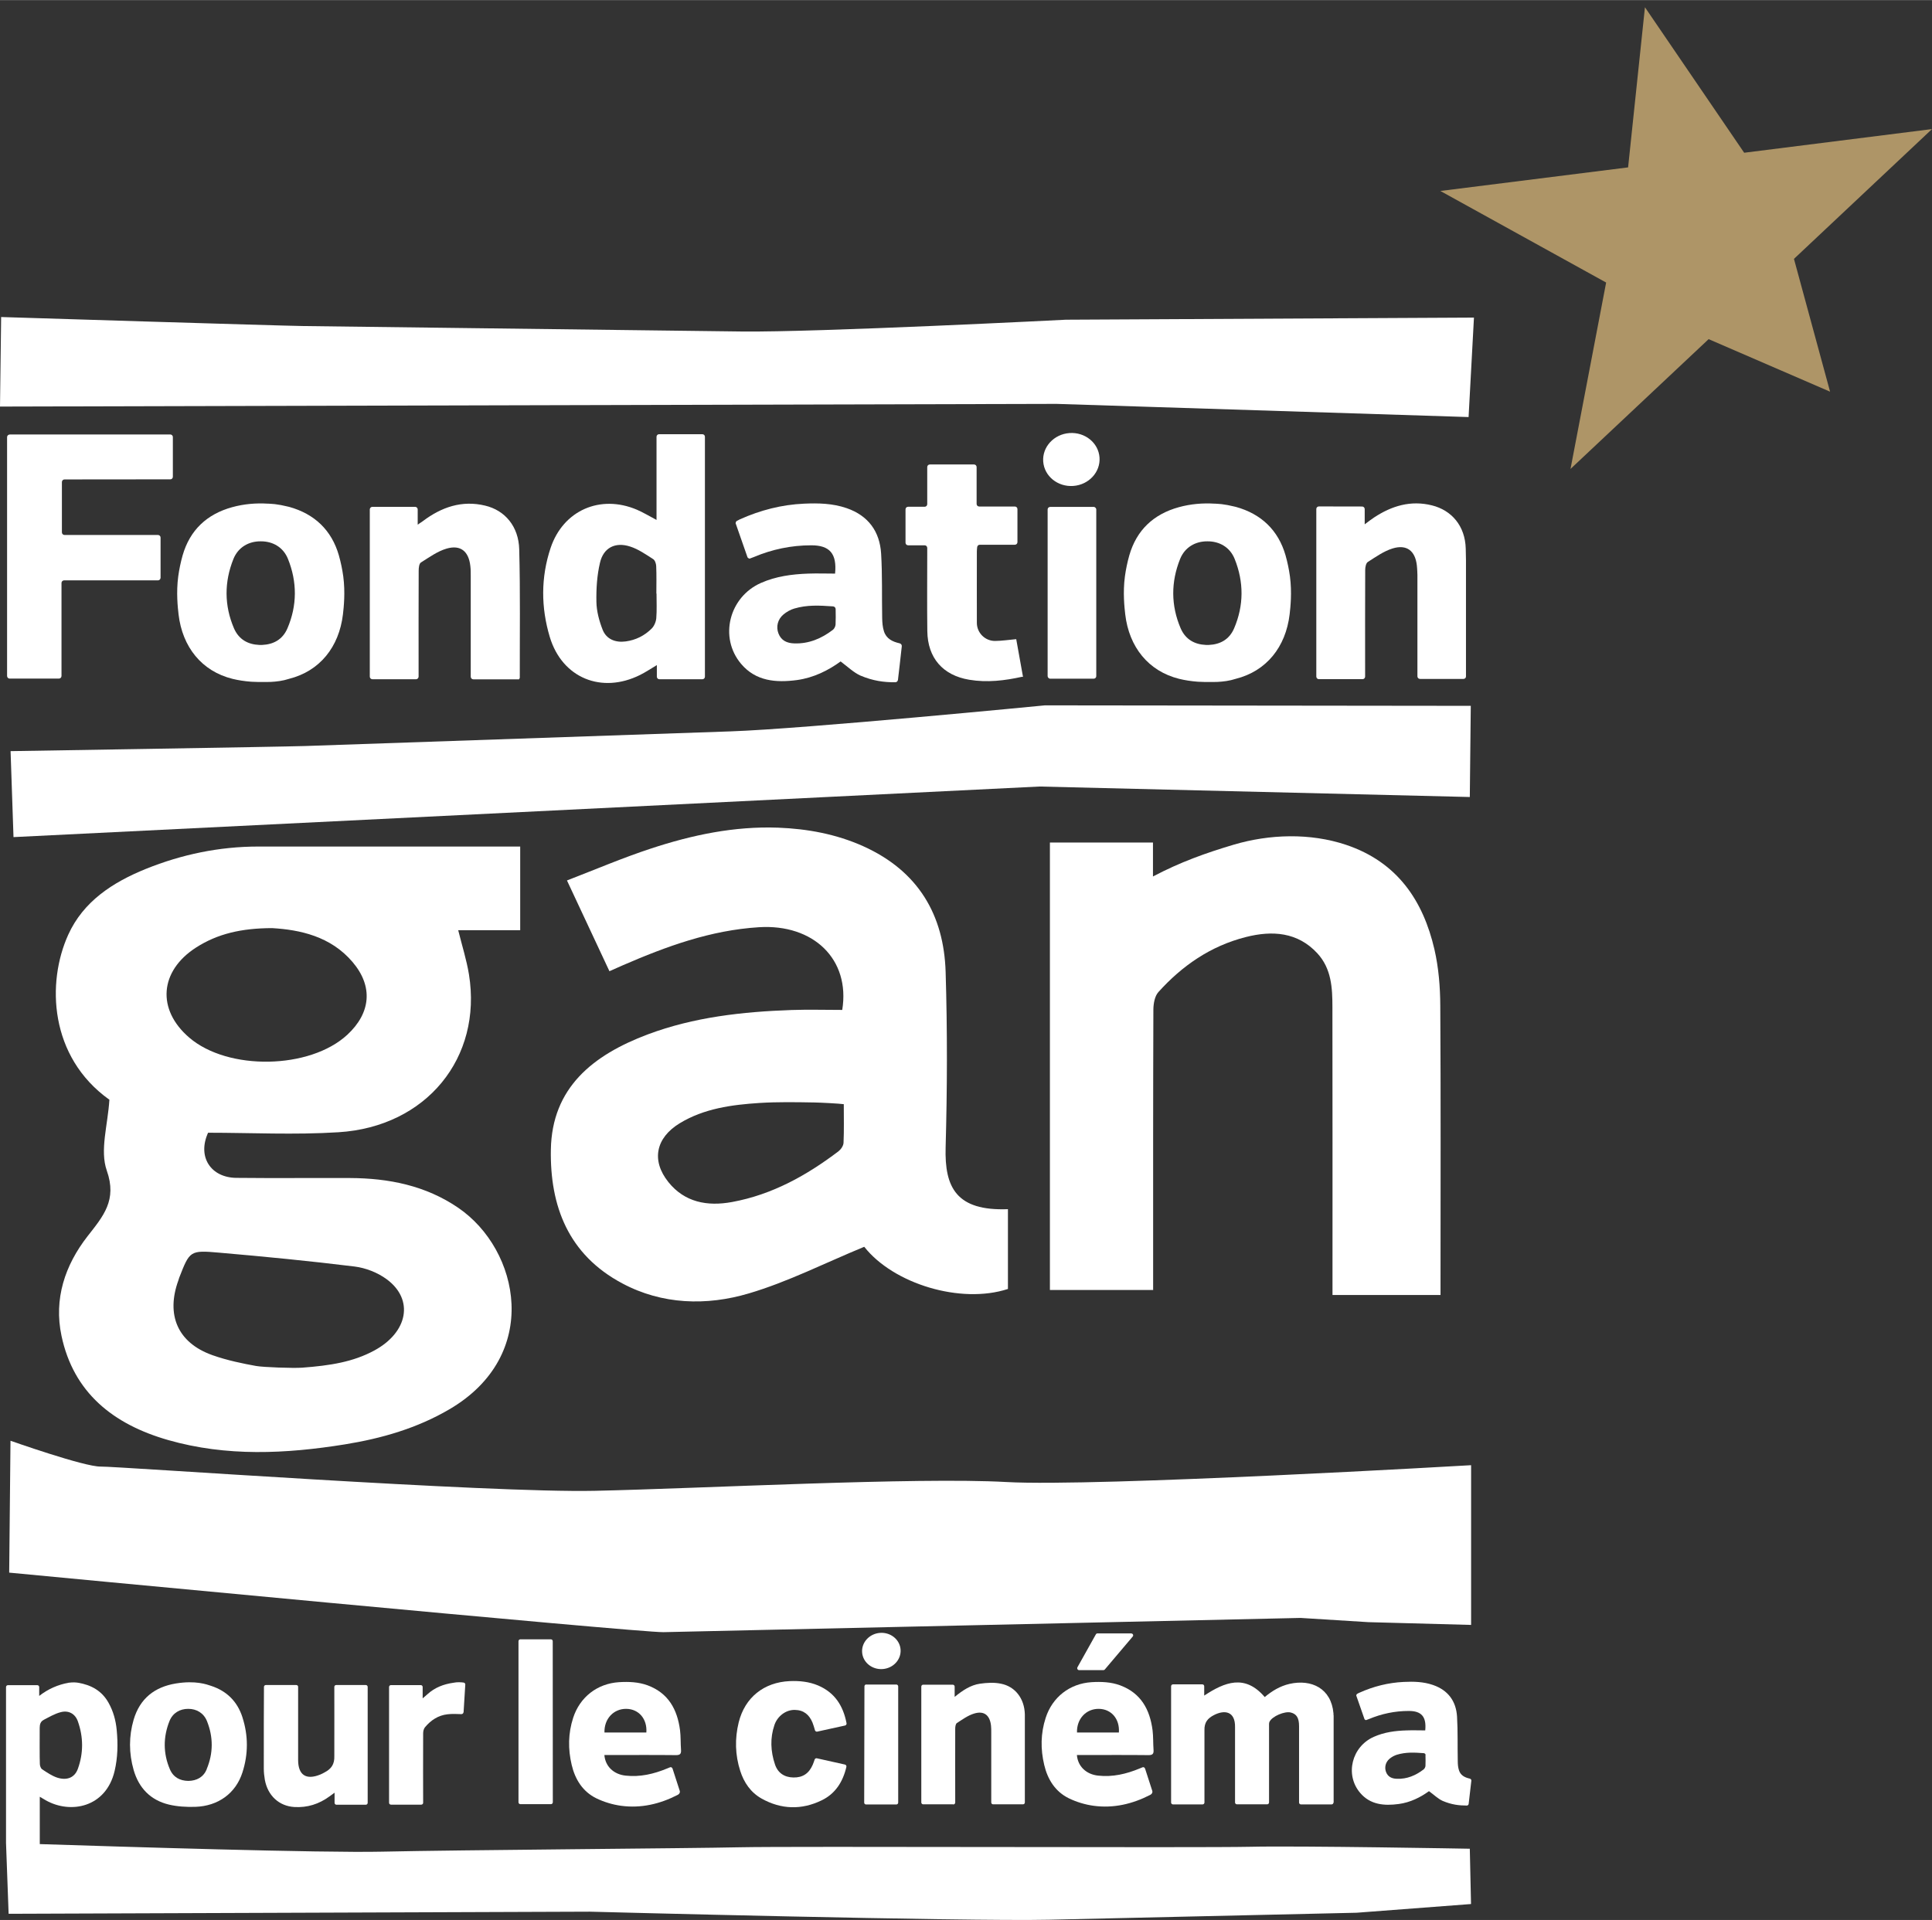
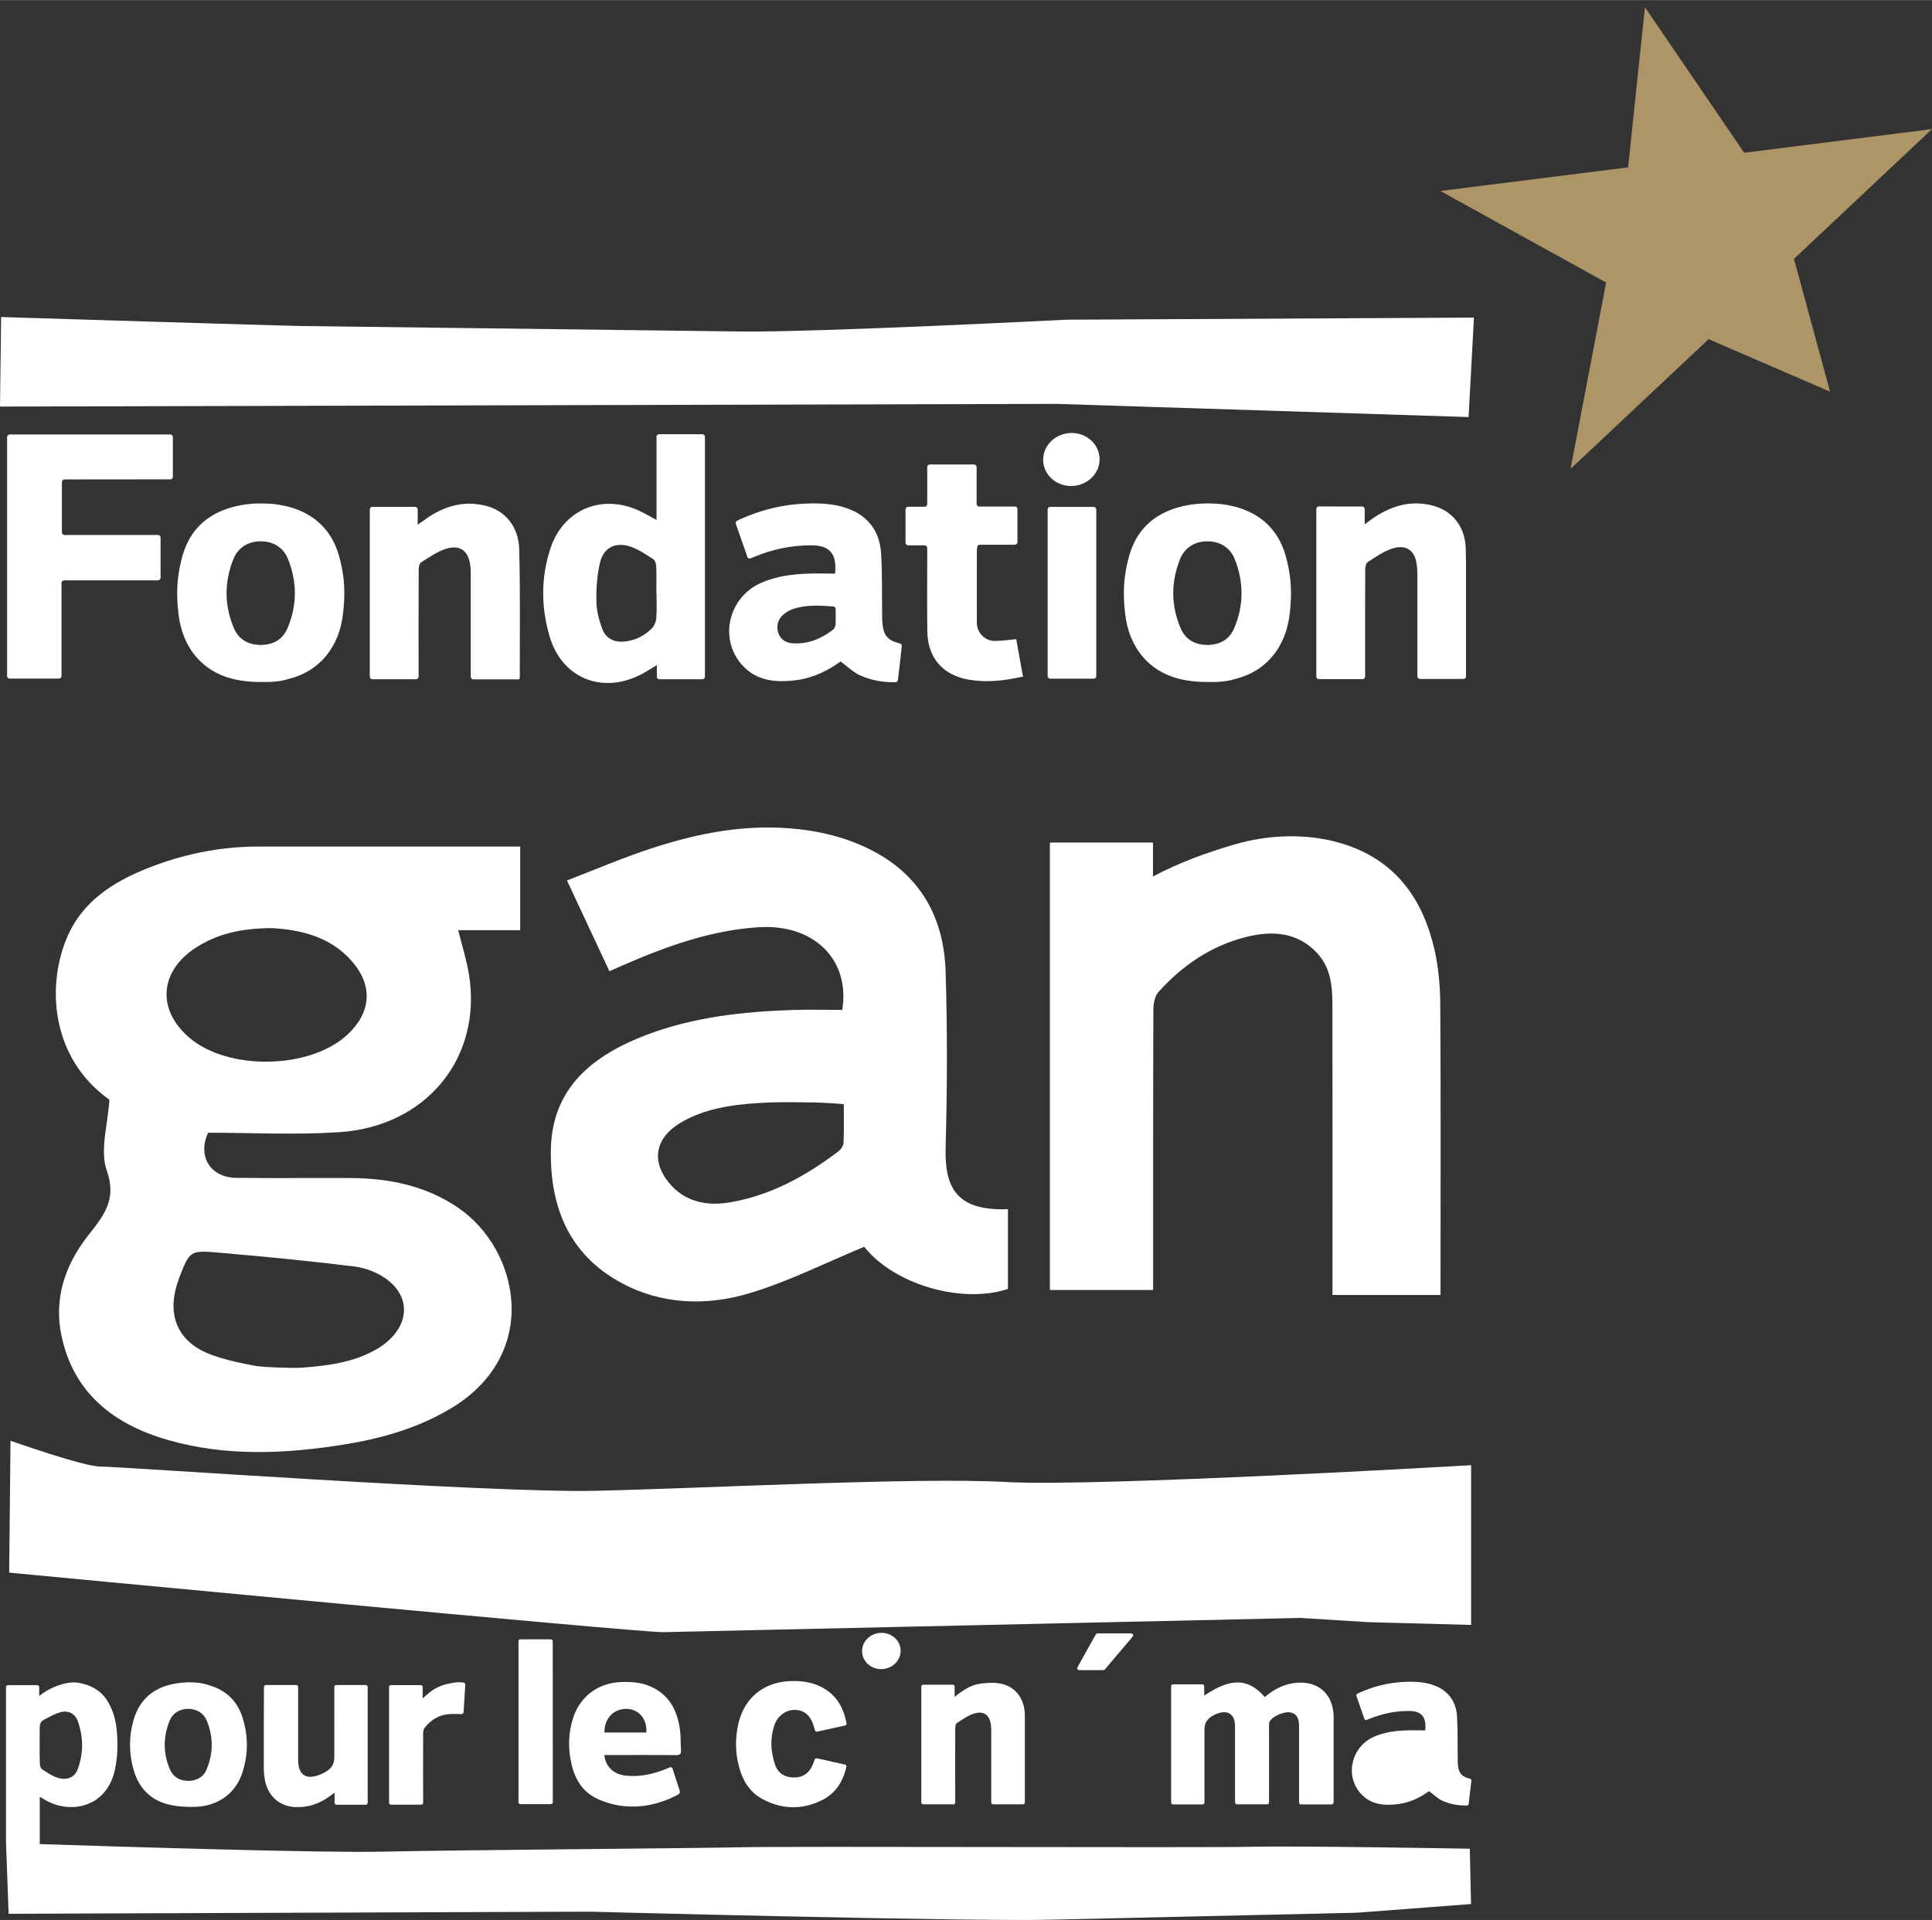
<svg xmlns="http://www.w3.org/2000/svg" id="a" data-name="Calque 1" width="8.38cm" height="8.33cm" viewBox="0 0 237.51 236.07">
  <rect x="0" y="0" width="237.51" height="236.07" fill="#333333" stroke="none" />
  <polygon points="202.22 .88 214.42 18.77 237.51 15.86 220.54 31.82 224.98 48.15 210.05 41.69 193.07 57.65 197.45 34.73 177.07 23.47 200.15 20.57 202.22 .88" fill="#ae9567" />
  <g>
    <path d="m.14,38.96l-.14,11.02,129.88-.33,50.66,1.62.66-12.23-50.16.26s-30.55,1.56-39.86,1.45c-9.31-.12-50.7-.63-53.81-.67-3.1-.04-37.24-1.11-37.24-1.11Z" fill="#fff" />
-     <path d="m1.3,92.35l.36,10.57,126.13-6.22,52.9,1.29.12-11.21-52.35-.06s-29.6,2.89-38.65,3.2c-9.05.31-49.27,1.7-52.29,1.8-3.02.1-36.22.63-36.22.63Z" fill="#fff" />
    <path d="m1.29,177.14l-.16,16.22s77.42,7.38,80.43,7.32c2.69-.06,78.32-1.75,78.32-1.75l8.35.52,12.62.34v-19.64s-46.07,2.69-57.12,2.07c-11.04-.62-37.59.8-50.62,1.08-13.03.28-58.73-3.02-60.73-2.98-2,.04-11.1-3.18-11.1-3.18Z" fill="#fff" />
    <path d="m180.67,227.31s-20.8-.38-27.01-.24c-6.21.14-56.45-.08-62.66.06-6.21.14-34.69.33-44.01.54-7.39.17-32.17-.61-42.1-.93v-5.82c.31.18.52.31.73.43,3.05,1.73,7.41.89,8.47-3.6.39-1.66.42-3.33.26-5.01-.11-1.2-.42-2.34-1.02-3.4-.82-1.46-2.13-2.17-3.73-2.44-.22-.03-.56-.08-1.17,0-1.29.24-2.48.74-3.61,1.62v-1.09c0-.13-.11-.23-.23-.23H.97c-.13,0-.23.11-.23.23v19.17l.32,8.71,71.46-.26s46.12,1.22,56.47.99c10.35-.23,37.79-.86,37.79-.86l14.06-1.07-.15-6.81ZM5.36,211.47c.68-.35,1.36-.76,2.1-.95.97-.26,1.78.19,2.11,1.12.69,1.94.7,3.92,0,5.85-.39,1.08-1.35,1.47-2.56,1.07-.65-.22-1.24-.63-1.82-1.01-.17-.11-.28-.41-.29-.64-.04-.76-.02-3.58-.02-4.46,0-.44.11-.79.49-.98Z" fill="#fff" />
    <path d="m56.98,210.52c0,.13-.12.24-.26.24-.58-.02-1.16-.05-1.72.02-1.13.13-2.04.73-2.76,1.6-.15.18-.22.49-.22.74-.01,2.37-.01,7.4,0,8.54,0,.13-.11.23-.23.23h-3.73c-.13,0-.23-.11-.23-.23v-14.24c0-.13.11-.23.23-.23h3.67c.13,0,.23.11.23.23v1.4c.28-.24.44-.38.59-.51.91-.83,2-1.24,3.2-1.41.47-.1.97-.06,1.25-.02.12.02.21.12.2.25l-.21,3.41Z" fill="#fff" />
    <path d="m41.35,207.18h3.62c.13,0,.23.11.23.23v14.26c0,.13-.11.23-.23.23h-3.61c-.13,0-.23-.11-.23-.23v-1.25c-.27.2-.45.33-.63.46-1.29.94-2.72,1.4-4.33,1.3-1.85-.12-3.25-1.38-3.61-3.34-.08-.46-.13-.93-.13-1.4-.01-2.9.01-8.79.02-10.03,0-.13.11-.23.23-.23h3.74c.13,0,.24.1.23.23,0,1.17,0,6.46,0,8.98,0,1.87.99,2.51,2.74,1.79.18-.07.35-.17.52-.26.82-.43,1.23-1,1.19-2.03.01-2.34,0-7.34,0-8.48,0-.13.1-.23.23-.23Z" fill="#fff" />
    <path d="m67.95,201.78c0,6.24.01,18.02.01,19.82,0,.13-.11.23-.23.23h-3.76c-.13,0-.23-.11-.23-.23v-19.81c0-.13.11-.23.23-.23h3.75c.13,0,.23.1.23.23Z" fill="#fff" />
    <path d="m163.93,221.63c0,.13-.11.23-.23.23h-3.77c-.13,0-.23-.1-.23-.23,0-1.2,0-6.74,0-9.38,0-1.02-.3-1.51-1.02-1.69-.74-.19-2.28.46-2.61,1.13-.08.16-.06.38-.06.57,0,2.63,0,8.16,0,9.36,0,.13-.11.23-.23.23h-3.72c-.13,0-.23-.11-.23-.23v-9.25c.04-1.96-1.27-2.18-2.6-1.49-.75.39-1.19.88-1.16,1.87,0,.05,0,7.47,0,8.88,0,.13-.11.23-.23.23h-3.64c-.13,0-.23-.11-.23-.23v-14.3c0-.13.11-.23.23-.23h3.61c.13,0,.23.1.23.23v1.15c2.52-1.66,5.01-2.67,7.44.18.87-.73,1.87-1.35,3.05-1.62,2.7-.61,5.13.56,5.4,3.62,0,.09,0,.2.02.29v10.68Z" fill="#fff" />
    <path d="m139.07,200.84c.2,0,.31.23.18.38-1.01,1.19-3.04,3.58-3.43,4.05-.04.05-.1.08-.17.08-.43,0-2.1,0-2.99,0-.18,0-.29-.2-.2-.36.78-1.4,1.52-2.72,2.26-4.04.04-.07.12-.12.2-.12,1.38,0,2.77,0,4.15,0Z" fill="#fff" />
-     <path d="m140.76,217.43c.18.55.65,1.99.9,2.78.04.13,0,.34-.26.48-2.18,1.12-4.5,1.67-6.95,1.34-1.04-.14-2.1-.46-3.05-.92-1.67-.82-2.61-2.32-3.03-4.11-.46-1.94-.44-3.87.18-5.78.82-2.55,2.96-4.22,5.64-4.39,1.19-.07,2.38-.03,3.52.39,2.55.95,3.65,2.97,3.98,5.52.1.79.06,1.6.12,2.4.04.51-.12.67-.65.66-2.71-.03-5.42-.01-8.14-.01-.21,0-.42,0-.63,0,.11,1.39,1.14,2.37,2.6,2.53,1.79.2,3.48-.2,5.12-.88.06-.02.21-.09.34-.14.12-.05.25,0,.3.13Zm-3.21-4.41c.12-1.68-.94-2.89-2.46-2.91-1.57-.02-2.74,1.23-2.69,2.91h5.16Z" fill="#fff" />
    <path d="m82.67,217.43c.18.55.65,1.99.9,2.78.04.13,0,.34-.26.48-2.18,1.12-4.5,1.67-6.95,1.34-1.04-.14-2.1-.46-3.05-.92-1.67-.82-2.61-2.32-3.03-4.11-.46-1.94-.44-3.87.18-5.78.82-2.55,2.96-4.22,5.64-4.39,1.19-.07,2.38-.03,3.52.39,2.55.95,3.65,2.97,3.98,5.52.1.79.06,1.6.12,2.4.04.51-.12.67-.65.66-2.71-.03-5.42-.01-8.14-.01-.21,0-.42,0-.63,0,.11,1.39,1.14,2.37,2.6,2.53,1.79.2,3.48-.2,5.12-.88.06-.02.21-.09.34-.14.12-.05.25,0,.3.13Zm-3.21-4.41c.12-1.68-.94-2.89-2.46-2.91-1.57-.02-2.74,1.23-2.69,2.91h5.16Z" fill="#fff" />
    <path d="m117.17,221.85h-3.68c-.13,0-.23-.11-.23-.23v-14.25c0-.13.11-.23.23-.23h3.64c.13,0,.23.11.23.23v1.27c.98-.8,1.95-1.45,3.1-1.62.85-.12,1.76-.18,2.6,0,1.72.34,2.88,1.8,2.93,3.77,0,.05,0,.16,0,.16v10.67c0,.13-.1.23-.23.23h-3.67c-.13,0-.23-.1-.23-.23,0-1.14,0-6.22,0-8.63,0-.27,0-.55-.03-.82-.14-1.28-.86-1.86-2.08-1.48-.76.23-1.44.73-2.12,1.17-.15.1-.2.45-.2.68-.01,2.84,0,5.67,0,8.51,0,.18,0,.37,0,.58,0,.13-.11.24-.24.24Z" fill="#fff" />
    <path d="m100.47,212.91c-.12.03-.24-.05-.28-.16-.1-.35-.19-.66-.31-.96-.4-.96-1.08-1.54-2.19-1.55s-2.13.79-2.49,1.87c-.54,1.59-.47,3.23.07,4.83.35,1.05,1.15,1.59,2.27,1.61,1.13.02,1.9-.48,2.37-1.56.09-.2.15-.4.24-.65.04-.11.16-.18.27-.15,1.13.25,2.27.51,3.45.77.13.03.21.16.18.29-.43,1.84-1.36,3.3-3.04,4.11-2.47,1.2-4.98,1.13-7.39-.22-1.33-.75-2.16-1.96-2.62-3.4-.63-1.96-.68-3.96-.19-5.96.76-3.07,3.1-4.94,6.28-5.08,1.2-.05,2.38.07,3.49.54,2.03.87,3.07,2.47,3.49,4.64.02.13-.06.25-.18.28-1.14.25-2.26.49-3.42.75Z" fill="#fff" />
-     <path d="m106.49,207.12h3.7c.13,0,.23.11.23.23v14.29c0,.13-.11.23-.23.23h-3.72c-.13,0-.24-.11-.23-.24l.03-14.29c0-.13.11-.23.23-.23Z" fill="#fff" />
    <path d="m125.67,83.2c-2.15.48-4.32.74-6.52.37-3.24-.54-5.11-2.68-5.15-5.98-.04-3.18-.01-6.36-.01-9.53,0-.22,0-.44,0-.7,0-.18-.14-.32-.32-.32h-2.03c-.18,0-.32-.14-.32-.32v-4.1c0-.18.14-.32.32-.32h2.03c.18,0,.32-.14.32-.32v-4.56c0-.18.14-.32.32-.32h5.43c.18,0,.32.14.32.32v4.53c0,.18.14.32.32.32h4.38c.18,0,.32.14.32.32v4.06c0,.18-.14.32-.32.32h-4.31c-.16,0-.3.12-.32.29-.02.19-.04.35-.04.52,0,2.93-.01,5.86,0,8.79,0,1.24,1.02,2.25,2.26,2.23.84-.01,1.68-.14,2.58-.22.23,1.3.83,4.62.83,4.62,0,0,0,.02-.11.03Z" fill="#fff" />
    <path d="m80.71,63.92v-10.23c0-.17.14-.31.31-.31h5.33c.17,0,.31.14.31.31v29.51c0,.17-.14.31-.31.31h-5.29c-.17,0-.31-.14-.31-.31v-1.43c-.76.45-1.39.88-2.06,1.21-4.73,2.36-9.58.38-11.1-4.66-1.09-3.63-1.11-7.34.1-10.96,1.55-4.62,6.1-6.61,10.6-4.7.79.34,1.53.79,2.42,1.26Zm-.02,9.05c0-1.12.03-2.25-.02-3.37-.01-.3-.15-.72-.37-.86-.91-.58-1.83-1.23-2.84-1.55-1.82-.59-3.27.14-3.7,1.99-.37,1.56-.47,3.21-.44,4.82.02,1.15.34,2.33.76,3.41.46,1.18,1.58,1.62,2.84,1.45,1.25-.17,2.31-.71,3.18-1.57.32-.31.54-.84.58-1.28.08-1,.03-2.02.03-3.03Z" fill="#fff" />
-     <path d="m175.21,212.77c.17-1.68-.45-2.41-2.04-2.4-1.69,0-3.31.34-4.87.99-.08.03-.23.09-.35.13-.08.03-.2-.1-.2-.1l-1.02-2.92s.02-.15.11-.2.19-.11.27-.14c1.73-.78,3.55-1.24,5.45-1.33,1.23-.06,2.44-.03,3.62.38,1.84.64,2.82,1.98,2.94,3.87.11,1.82.05,3.65.09,5.48,0,.38.03.78.15,1.14.2.62.71.88,1.33,1.02.12.03.2.13.19.25-.09.86-.27,2.31-.33,2.85-.01.12-.11.21-.23.21-.95,0-1.88-.11-2.96-.57-.57-.25-1.08-.76-1.69-1.2-1.03.75-2.29,1.39-3.72,1.58-1.78.24-3.5.1-4.75-1.38-1.89-2.24-1.02-5.68,1.69-6.88,1.28-.57,2.64-.75,4.03-.79.75-.03,1.51,0,2.3,0Zm.05,3.03c0-.12-.1-.23-.22-.24-1.2-.09-2.2-.14-3.31.19-.31.09-.64.28-.9.49-.5.42-.65,1.06-.44,1.63.23.61.73.82,1.33.84,1.25.05,2.32-.41,3.29-1.15.12-.09.23-.3.23-.45.02-.44.01-.76,0-1.31Z" fill="#fff" />
+     <path d="m175.21,212.77c.17-1.68-.45-2.41-2.04-2.4-1.69,0-3.31.34-4.87.99-.08.03-.23.09-.35.13-.08.03-.2-.1-.2-.1l-1.02-2.92s.02-.15.11-.2.19-.11.27-.14c1.73-.78,3.55-1.24,5.45-1.33,1.23-.06,2.44-.03,3.62.38,1.84.64,2.82,1.98,2.94,3.87.11,1.82.05,3.65.09,5.48,0,.38.03.78.15,1.14.2.62.71.88,1.33,1.02.12.03.2.13.19.25-.09.86-.27,2.31-.33,2.85-.01.12-.11.21-.23.21-.95,0-1.88-.11-2.96-.57-.57-.25-1.08-.76-1.69-1.2-1.03.75-2.29,1.39-3.72,1.58-1.78.24-3.5.1-4.75-1.38-1.89-2.24-1.02-5.68,1.69-6.88,1.28-.57,2.64-.75,4.03-.79.75-.03,1.51,0,2.3,0Zm.05,3.03Z" fill="#fff" />
    <path d="m102.66,70.51c.24-2.43-.65-3.48-2.94-3.47-2.44,0-4.79.49-7.04,1.44-.12.05-.34.13-.5.19-.12.04-.28-.14-.28-.14l-1.47-4.21s.03-.22.15-.28.28-.15.39-.2c2.5-1.12,5.13-1.8,7.87-1.92,1.77-.08,3.53-.04,5.24.55,2.66.92,4.07,2.86,4.24,5.59.16,2.63.08,5.27.13,7.91.01.55.05,1.13.22,1.65.29.9,1.03,1.27,1.92,1.47.17.04.29.19.27.37-.13,1.24-.38,3.34-.47,4.12-.02.17-.16.3-.33.3-1.37.01-2.72-.16-4.28-.82-.83-.37-1.57-1.09-2.44-1.74-1.49,1.09-3.31,2.01-5.37,2.29-2.57.34-5.06.15-6.87-2-2.73-3.24-1.47-8.21,2.44-9.94,1.85-.82,3.82-1.08,5.82-1.15,1.09-.04,2.18,0,3.32,0Zm.07,4.38c0-.18-.14-.33-.32-.34-1.73-.12-3.18-.2-4.78.27-.45.13-.92.4-1.3.71-.73.6-.95,1.53-.63,2.35.34.88,1.05,1.19,1.92,1.22,1.8.07,3.36-.59,4.76-1.66.18-.13.33-.43.34-.66.03-.64.02-1.09.01-1.89Z" fill="#fff" />
    <path d="m42.2,70.87c-.12-.88-.3-1.74-.54-2.59-.89-3.1-3-5.11-6.13-5.97-.05-.01-.09-.02-.14-.03h0s-.09-.02-.13-.03c-.48-.12-.96-.21-1.45-.27-.26-.03-.53-.04-.79-.06-.03,0-.06,0-.08,0-1.46-.09-2.93.03-4.39.43-3.13.86-5.21,2.83-6.1,5.93-.24.85-.42,1.71-.54,2.59-.26,1.96-.06,3.79.04,4.66.47,4.02,2.85,6.99,6.63,7.93.73.18,1.48.29,2.24.35,0,0,.12.01.18.01.75.05,2.25.02,2.25.02.76-.04,1.52-.13,2.28-.38,3.78-.95,6.15-3.91,6.63-7.93.1-.86.3-2.69.04-4.66Zm-6.86,6.37c-.59,1.39-1.73,1.99-3.11,2.05-.06,0-.12,0-.18,0-.06,0-.12,0-.18,0-1.38-.06-2.51-.66-3.11-2.05-1.2-2.81-1.2-5.7-.06-8.53.58-1.43,1.87-2.17,3.35-2.16,1.48-.01,2.77.72,3.35,2.16,1.14,2.83,1.14,5.72-.06,8.53Z" fill="#fff" />
    <path d="m158.58,70.87c-.12-.88-.3-1.74-.54-2.59-.89-3.1-3-5.11-6.13-5.97-.05-.01-.09-.02-.14-.03h0s-.09-.02-.13-.03c-.48-.12-.96-.21-1.45-.27-.26-.03-.53-.04-.79-.06-.03,0-.06,0-.08,0-1.46-.09-2.93.03-4.39.43-3.13.86-5.21,2.83-6.1,5.93-.24.85-.42,1.71-.54,2.59-.26,1.96-.06,3.79.04,4.66.47,4.02,2.85,6.99,6.63,7.93.73.18,1.48.29,2.24.35,0,0,.12.01.18.01.75.05,2.25.02,2.25.02.76-.04,1.52-.13,2.28-.38,3.78-.95,6.15-3.91,6.63-7.93.1-.86.3-2.69.04-4.66Zm-6.86,6.37c-.59,1.39-1.73,1.99-3.11,2.05-.06,0-.12,0-.18,0-.06,0-.12,0-.18,0-1.38-.06-2.51-.66-3.11-2.05-1.2-2.81-1.2-5.7-.06-8.53.58-1.43,1.87-2.17,3.35-2.16,1.48-.01,2.77.72,3.35,2.16,1.14,2.83,1.14,5.72-.06,8.53Z" fill="#fff" />
    <path d="m45.79,62.31h5.24c.17,0,.32.14.32.32v1.87c.3-.2.47-.31.63-.43,2.28-1.72,4.8-2.6,7.66-1.91,2.44.58,4.12,2.56,4.19,5.38.14,5.26.06,10.52.07,15.78,0,.05-.04.1-.09.2h-5.62c-.17,0-.32-.14-.32-.32,0-.25,0-.48,0-.71,0-3.91,0-7.82,0-11.73,0-.39,0-.79-.05-1.18-.2-1.8-1.2-2.64-2.93-2.13-1.12.33-2.13,1.07-3.14,1.7-.22.14-.28.64-.28.98-.02,4.08-.01,8.16-.01,12.24,0,.27,0,.53,0,.82,0,.17-.14.32-.32.32h-5.36c-.17,0-.32-.14-.32-.32v-20.56c0-.17.14-.32.32-.32Z" fill="#fff" />
    <path d="m161.82,83.19v-20.61c0-.18.14-.32.32-.32,1.62,0,4.37.01,5.31.01.18,0,.32.14.32.32,0,.49,0,1.42,0,1.87.44-.33.78-.6,1.15-.84,2.18-1.44,4.52-2.14,7.12-1.49,2.41.6,4.08,2.52,4.15,5.32.01.45.03,1.45.03,1.45v14.25c.01.18-.13.32-.31.32h-5.34c-.18,0-.32-.14-.32-.32v-12.46s-.02-.79-.07-1.18c-.2-1.78-1.23-2.61-2.96-2.09-1.09.33-2.08,1.04-3.07,1.67-.22.14-.32.63-.32.97-.02,4.11-.01,8.22-.01,12.32,0,.26,0,.52,0,.8,0,.18-.14.32-.32.32h-5.36c-.18,0-.32-.14-.32-.32Z" fill="#fff" />
    <rect x="128.79" y="62.32" width="5.98" height="21.12" rx=".31" ry=".31" fill="#fff" />
    <path d="m1.19,53.41h19.74c.17,0,.32.14.32.31,0,1.2,0,3.97,0,4.9,0,.17-.14.31-.31.31h-1.95s-6.94.01-10.41.01c-.21,0-.42,0-.65,0-.17,0-.32.14-.32.32v6.19c0,.17.14.32.32.32h11.49c.17,0,.32.14.32.32v4.94c0,.17-.14.32-.32.32H7.88c-.17,0-.32.14-.32.32v11.44c0,.17-.14.32-.32.32H1.19c-.17,0-.32-.14-.32-.32v-29.37c0-.17.14-.32.32-.32Z" fill="#fff" />
    <path d="m29.8,211.13c-.63-1.94-1.93-3.22-3.86-3.85-.51-.17-1.89-.69-4.32-.29-2.62.43-4.42,1.85-5.19,4.45-.6,2.05-.59,4.13,0,6.19.64,2.22,2.08,3.71,4.33,4.25,1.04.25,2.16.31,3.24.28,2.83-.09,4.98-1.67,5.8-4.22.73-2.26.73-4.54,0-6.8Zm-4.38,6.4c-.42,1-1.25,1.42-2.26,1.44h0s0,0-.01,0c0,0,0,0-.01,0h0c-1.01-.02-1.83-.43-2.26-1.44-.83-1.95-.83-3.96-.04-5.93.4-.99,1.28-1.49,2.29-1.49h0s0,0,.01,0c0,0,0,0,.01,0h0c1.01,0,1.89.51,2.29,1.5.79,1.96.79,3.97-.04,5.93Z" fill="#fff" />
    <ellipse cx="131.71" cy="56.5" rx="3.47" ry="3.26" transform="translate(-3.77 9.74) rotate(-4.18)" fill="#fff" />
    <ellipse cx="108.34" cy="203" rx="2.37" ry="2.23" transform="translate(-14.5 8.43) rotate(-4.18)" fill="#fff" />
    <g id="b" data-name="JAQ2XU">
      <g>
        <path d="m13.43,135.2c-7.38-5.28-7.71-14.4-5.04-20.28,1.85-4.08,5.44-6.43,9.54-8.09,4.41-1.78,9.03-2.75,13.84-2.75,10.07,0,20.14,0,30.21,0,.62,0,1.25,0,1.97,0v10.29h-7.62c.48,1.93,1.03,3.66,1.32,5.43,1.66,10.25-5.23,18.74-16.04,19.41-5.38.34-10.79.06-16.03.06-1.36,3,.37,5.52,3.47,5.55,4.66.05,9.31,0,13.97.02,4.79.02,9.31.93,13.3,3.65,7.58,5.17,10.28,18.15-1.08,24.79-3.96,2.32-8.31,3.58-12.84,4.31-7.27,1.17-14.55,1.52-21.72-.53-6.79-1.94-11.65-5.85-13.12-12.82-.96-4.53.42-8.67,3.2-12.24,1.95-2.49,3.65-4.44,2.37-8.07-.88-2.5.13-5.61.32-8.75Zm23.71,32.96c3.46-.26,6.26-.7,8.87-2.11,4.14-2.24,4.92-6.27,1.52-8.77-1.1-.81-2.57-1.39-3.95-1.56-5.52-.68-11.06-1.22-16.61-1.7-3.63-.32-3.64-.24-4.94,3.08-.04.1-.06.22-.1.32-1.53,4.21-.14,7.66,4.18,9.2,1.83.65,3.77,1.04,5.37,1.33.87.16,4.59.29,5.66.21Zm-3.69-54.05c-3.78.01-6.72.7-9.35,2.39-4.49,2.89-4.85,7.62-.85,11.06,4.76,4.11,14.84,3.93,19.45-.34,2.89-2.68,3.19-5.94.65-8.93-2.7-3.19-6.51-3.98-9.9-4.18Z" fill="#fff" />
        <path d="m106.23,153.3c-4.85,2-9.37,4.31-14.18,5.73-5.19,1.54-10.65,1.38-15.54-1.23-6.66-3.54-8.91-9.53-8.79-16.45.13-7.6,5.15-11.63,11.91-14.17,5.68-2.13,11.65-2.79,17.69-3,2.08-.07,4.16-.01,6.22-.01,1.01-6.24-3.56-10.59-10.24-10.17-5.96.37-11.37,2.36-16.71,4.67-.53.23-1.05.46-1.67.74-1.7-3.63-3.37-7.21-5.22-11.16,3.48-1.34,6.84-2.78,10.31-3.92,5.06-1.67,10.26-2.77,15.66-2.57,3.61.14,7.12.79,10.43,2.27,6.83,3.07,9.93,8.5,10.15,15.45.22,7.19.2,14.4,0,21.59-.14,4.94,1.32,7.84,7.66,7.6v9.81c-5.8,1.9-14.08-.63-17.66-5.18Zm-2.49-17.54c-.58-.08-2.9-.2-3.62-.21-2.26-.04-4.51-.08-6.76.06-3.4.22-6.81.68-9.79,2.49-2.96,1.8-3.53,4.58-1.4,7.24,1.99,2.48,4.77,3.01,7.82,2.45,4.96-.91,9.18-3.28,13.08-6.23.31-.24.62-.69.63-1.06.07-1.55.03-3.1.03-4.74Z" fill="#fff" />
        <path d="m141.79,158.61h-12.72v-55.02h12.67v4.17c3.37-1.77,6.44-2.87,9.93-3.91,4.39-1.3,9.39-1.46,13.81.02,6.32,2.12,9.48,6.89,10.86,12.85.52,2.26.71,4.62.72,6.94.07,11.22.03,22.44.03,33.66v1.9h-13.28c0-.63,0-1.27,0-1.91,0-11.16.01-22.33-.01-33.49,0-2.34-.11-4.72-1.85-6.61-2.42-2.62-5.54-2.83-8.8-2-4.34,1.1-7.84,3.54-10.74,6.76-.46.51-.61,1.42-.62,2.14-.04,10.77-.03,21.54-.03,32.32,0,.66,0,1.33,0,2.19Z" fill="#fff" />
      </g>
    </g>
  </g>
</svg>